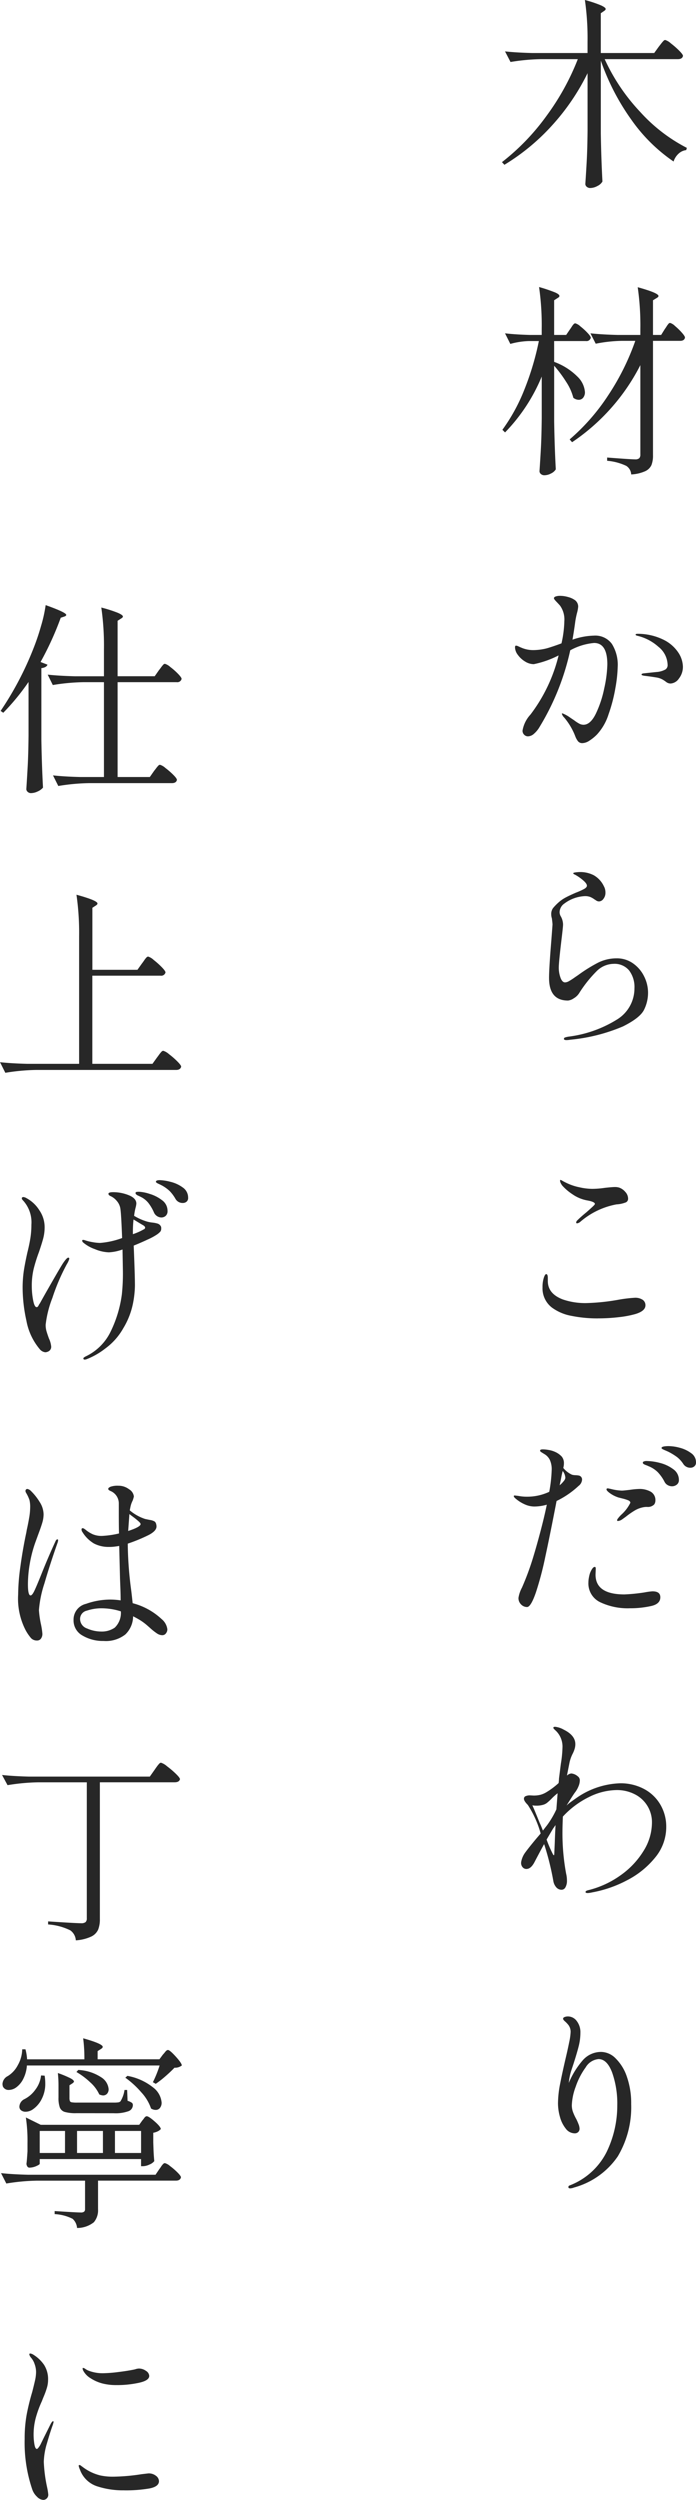
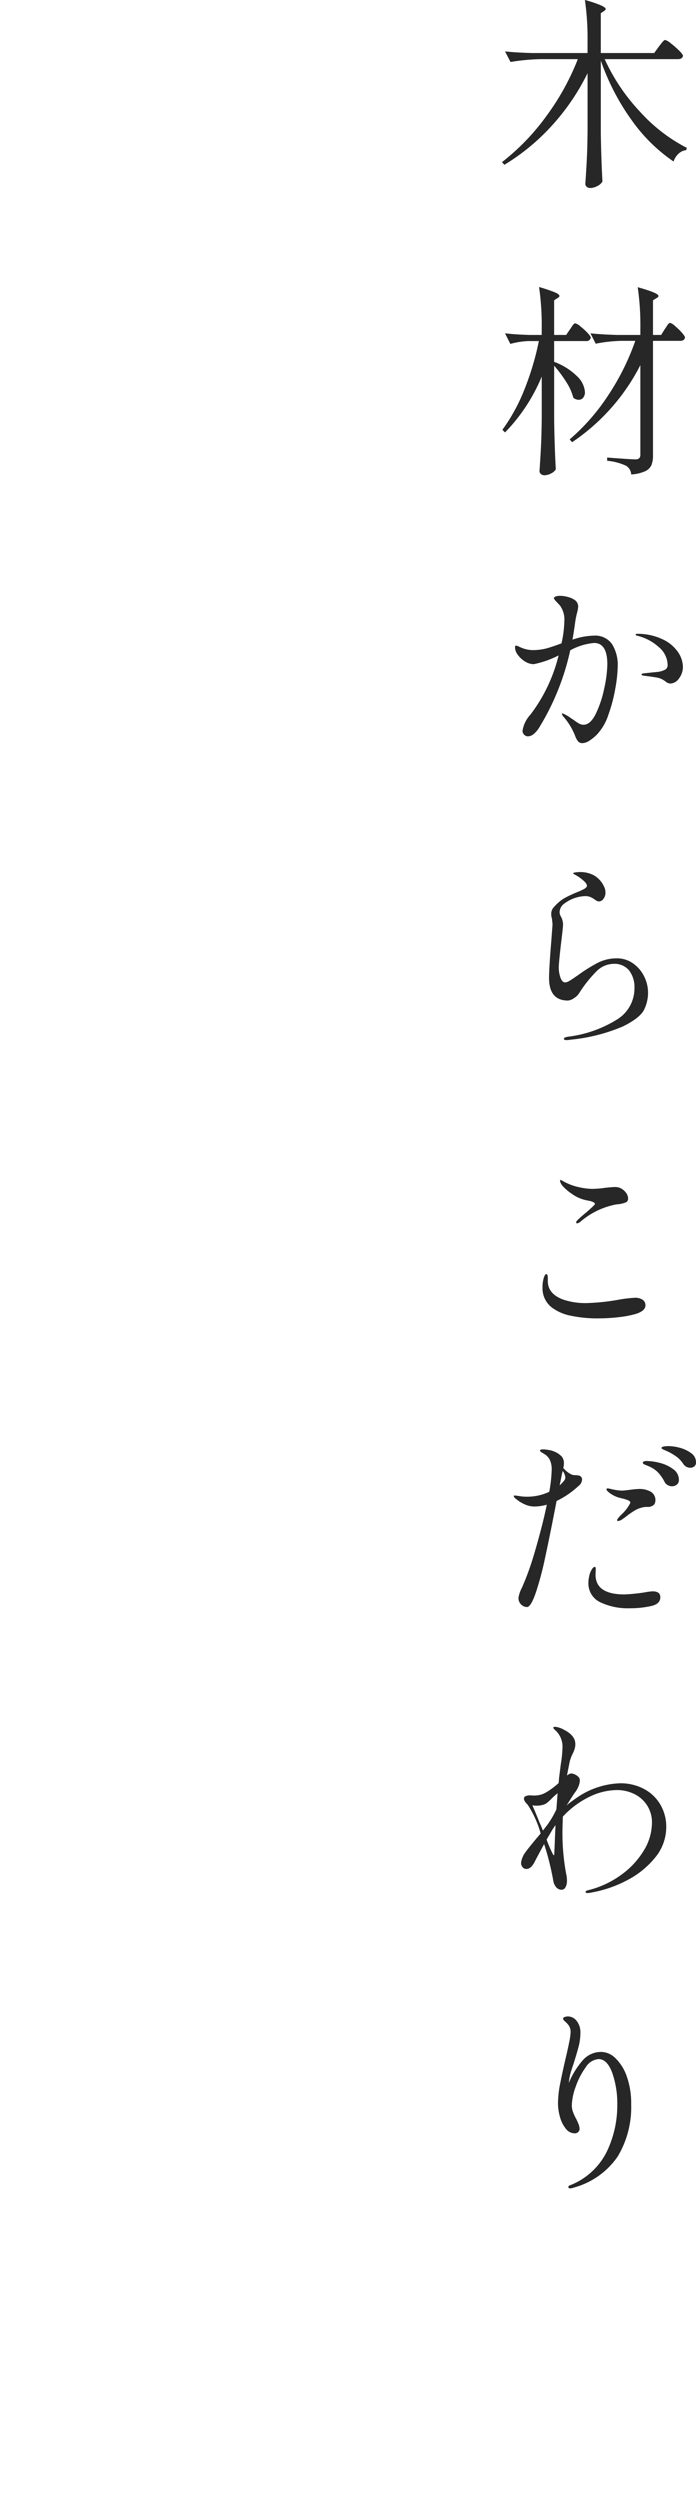
<svg xmlns="http://www.w3.org/2000/svg" width="109.272" height="392.232" viewBox="0 0 109.272 392.232">
  <defs>
    <style>.a{fill:#272727;}</style>
  </defs>
  <g transform="translate(-1103.664 -2882.96)">
    <path class="a" d="M26.112-19.744q.128-.16.352-.448a4.861,4.861,0,0,1,.368-.432.4.4,0,0,1,.272-.144,2.389,2.389,0,0,1,.88.528,13.168,13.168,0,0,1,1.3,1.136q.608.608.608.832-.1.512-.8.512H17.6a30.553,30.553,0,0,0,5.584,8.288A25.679,25.679,0,0,0,30.5-3.84l-.1.352a2.081,2.081,0,0,0-1.184.544,2.809,2.809,0,0,0-.8,1.248,26.031,26.031,0,0,1-6.608-6.528,36.27,36.27,0,0,1-4.816-9.312V-6.08q.064,3.968.256,7.52a1.778,1.778,0,0,1-.784.7,2.39,2.39,0,0,1-1.136.32.807.807,0,0,1-.544-.192.576.576,0,0,1-.224-.448q.128-1.888.224-3.664T14.912-6.5v-9.056a35.075,35.075,0,0,1-5.488,8.1A33.53,33.53,0,0,1,1.856-1.184L1.472-1.6A35.345,35.345,0,0,0,8.48-8.88a38.624,38.624,0,0,0,4.9-8.88H7.616a32.425,32.425,0,0,0-4.8.448l-.864-1.664q1.76.192,4.256.256h8.7v-1.76a41.863,41.863,0,0,0-.416-6.56,18.929,18.929,0,0,1,2.544.848q.72.336.72.56,0,.16-.256.32l-.512.352v6.24h8.384ZM12.16,24.616q.1-.128.272-.4a2.534,2.534,0,0,1,.3-.4.369.369,0,0,1,.256-.128,2,2,0,0,1,.8.48,10.294,10.294,0,0,1,1.12,1.024q.512.544.512.768a.686.686,0,0,1-.768.512H9.664v3.264a10,10,0,0,1,3.664,2.32A3.762,3.762,0,0,1,14.5,34.472a1.355,1.355,0,0,1-.272.88.88.88,0,0,1-.72.336,1.362,1.362,0,0,1-.832-.32,8.313,8.313,0,0,0-1.136-2.512,19.468,19.468,0,0,0-1.872-2.512V39.08q.064,3.968.256,7.52a1.717,1.717,0,0,1-.736.64,2.252,2.252,0,0,1-1.056.288.807.807,0,0,1-.544-.192.576.576,0,0,1-.224-.448q.128-1.888.224-3.664t.128-4.656V32.04a27.7,27.7,0,0,1-5.76,8.768l-.416-.416A28.288,28.288,0,0,0,5.008,34.04a43.668,43.668,0,0,0,2.256-7.568h-1.6a12.16,12.16,0,0,0-2.88.448l-.832-1.664q1.6.192,3.9.256H7.712v-.96a41.863,41.863,0,0,0-.416-6.56,24.647,24.647,0,0,1,2.512.848q.688.3.688.56,0,.16-.288.32l-.544.352v5.44h1.888ZM23.2,30.248a31.958,31.958,0,0,1-4.576,6.72,32.125,32.125,0,0,1-6.144,5.376L12.1,41.9a32.507,32.507,0,0,0,6.08-6.96,38.252,38.252,0,0,0,4.224-8.5H20.224a22.856,22.856,0,0,0-4.032.448l-.832-1.632q1.76.192,4.256.256H23.2v-.928a41.863,41.863,0,0,0-.416-6.56q3.264.9,3.264,1.376,0,.16-.288.32l-.576.352v5.44h1.28l.576-.928q.1-.128.272-.4a3.556,3.556,0,0,1,.3-.416.355.355,0,0,1,.256-.144,1.84,1.84,0,0,1,.768.48,9.874,9.874,0,0,1,1.072,1.04q.5.56.5.784-.1.512-.768.512H25.184V44.392a4.066,4.066,0,0,1-.24,1.536,1.982,1.982,0,0,1-.976.96,6.1,6.1,0,0,1-2.208.512,1.692,1.692,0,0,0-.768-1.344,8.715,8.715,0,0,0-3.008-.8v-.512q3.712.288,4.384.288a.929.929,0,0,0,.656-.176.818.818,0,0,0,.176-.592Zm-7.3,42.44a3.225,3.225,0,0,1,2.832,1.3,6.175,6.175,0,0,1,.912,3.6,21.348,21.348,0,0,1-.352,3.264,24.744,24.744,0,0,1-1.088,4.192,8.38,8.38,0,0,1-1.824,3.168,6.877,6.877,0,0,1-1.184.96,2.1,2.1,0,0,1-1.088.384.843.843,0,0,1-.72-.32,3.033,3.033,0,0,1-.4-.736q-.16-.416-.224-.544a10.229,10.229,0,0,0-1.536-2.432,1.269,1.269,0,0,1-.352-.576q0-.064.1-.064a5.5,5.5,0,0,1,1.248.7l.576.384a5.885,5.885,0,0,0,.832.544,1.42,1.42,0,0,0,.64.16q1.088,0,1.936-1.728a17.058,17.058,0,0,0,1.328-4.016,18.978,18.978,0,0,0,.48-3.728q0-3.36-2.08-3.36a9.523,9.523,0,0,0-3.744,1.152,39.078,39.078,0,0,1-4.8,12,4.2,4.2,0,0,1-.9,1.1,1.472,1.472,0,0,1-.928.4.831.831,0,0,1-.608-.256A.868.868,0,0,1,4.7,87.6a4.887,4.887,0,0,1,1.248-2.528,25.156,25.156,0,0,0,4.416-9.28,15.085,15.085,0,0,1-3.9,1.376,2.616,2.616,0,0,1-1.36-.416,3.8,3.8,0,0,1-1.136-1.04,2.04,2.04,0,0,1-.448-1.168q0-.288.16-.288a1.091,1.091,0,0,1,.4.128q.272.128.432.192a4.666,4.666,0,0,0,1.856.384,8.85,8.85,0,0,0,2.112-.272q.864-.24,2.336-.784a17.1,17.1,0,0,0,.448-3.488,3.718,3.718,0,0,0-.672-2.432q-.224-.256-.592-.64t-.368-.512q0-.192.272-.288a2.1,2.1,0,0,1,.688-.1,4.66,4.66,0,0,1,1.28.192,3.253,3.253,0,0,1,1.056.48,1.272,1.272,0,0,1,.512,1.024,5.381,5.381,0,0,1-.192,1.024q-.16.64-.256,1.248-.224,1.664-.448,2.912A10.842,10.842,0,0,1,15.9,72.688Zm6.944-.288a9.166,9.166,0,0,1,4.048.96,5.894,5.894,0,0,1,2.288,2.016,4.164,4.164,0,0,1,.7,2.144,2.962,2.962,0,0,1-.624,1.9,1.714,1.714,0,0,1-1.3.784,1.147,1.147,0,0,1-.7-.24,4.468,4.468,0,0,0-.384-.272,2.9,2.9,0,0,0-1.216-.448q-.768-.128-1.824-.256-.448-.064-.448-.192,0-.16.384-.192,2.08-.224,2.176-.224a3.476,3.476,0,0,0,1.2-.384.819.819,0,0,0,.336-.736,3.736,3.736,0,0,0-1.44-2.816,7.562,7.562,0,0,0-3.3-1.728q-.288-.064-.288-.192T22.848,72.4ZM11.616,136.152q-.416,0-.416-.192a.229.229,0,0,1,.176-.224,3.477,3.477,0,0,1,.528-.128,18.8,18.8,0,0,0,7.728-2.752,5.718,5.718,0,0,0,2.64-4.832,4.286,4.286,0,0,0-.848-2.816,2.96,2.96,0,0,0-2.416-1.024,3.848,3.848,0,0,0-2.672,1.152,19.664,19.664,0,0,0-2.768,3.488,2.525,2.525,0,0,1-.848.784,1.909,1.909,0,0,1-.88.336q-2.976,0-2.976-3.552,0-1.5.352-5.792.192-2.5.192-2.592,0-.192-.1-.96a2.015,2.015,0,0,1-.1-.64,1.54,1.54,0,0,1,.288-.976,8.156,8.156,0,0,1,.928-.944,5.721,5.721,0,0,1,1.088-.736q.608-.32,1.568-.736a10.572,10.572,0,0,0,1.312-.592q.416-.24.416-.5,0-.32-.544-.8a7.166,7.166,0,0,0-1.152-.832,2,2,0,0,0-.272-.144q-.176-.08-.176-.176t.4-.144a5.586,5.586,0,0,1,.624-.048,4.646,4.646,0,0,1,2.192.5,3.891,3.891,0,0,1,1.584,1.712,2.027,2.027,0,0,1,.256,1.024,1.513,1.513,0,0,1-.32.976.884.884,0,0,1-.672.4.8.8,0,0,1-.464-.144,3.064,3.064,0,0,0-.272-.176,3.146,3.146,0,0,0-.672-.384,2.272,2.272,0,0,0-.832-.128,5.766,5.766,0,0,0-3.2,1.152,1.651,1.651,0,0,0-.576.64,1.7,1.7,0,0,0-.192.768,1.383,1.383,0,0,0,.224.672,2.725,2.725,0,0,1,.32,1.216q0,.352-.224,2.208-.448,3.744-.448,4.544a4.581,4.581,0,0,0,.272,1.6q.272.736.72.736a1.334,1.334,0,0,0,.624-.208q.368-.208.784-.5t.608-.416a23.823,23.823,0,0,1,3.12-1.952,6.469,6.469,0,0,1,2.96-.7,4.355,4.355,0,0,1,2.56.784,5.368,5.368,0,0,1,1.744,2.032,5.727,5.727,0,0,1,.624,2.592,5.991,5.991,0,0,1-.624,2.656q-.624,1.28-3.328,2.624a27.665,27.665,0,0,1-8.24,2.08A3.918,3.918,0,0,1,11.616,136.152ZM13.28,164.9q-.16,0-.16-.128a.533.533,0,0,1,.192-.352q.544-.544,1.408-1.248.512-.448.928-.832t.416-.48q0-.352-1.312-.576a5.9,5.9,0,0,1-2.208-.944,8.091,8.091,0,0,1-1.6-1.36,2.16,2.16,0,0,1-.24-.384.892.892,0,0,1-.112-.384q0-.128.064-.128l.128.032q.1.064.3.176t.592.3a8.41,8.41,0,0,0,1.92.64,9.565,9.565,0,0,0,2.048.256,14.213,14.213,0,0,0,1.984-.16q1.152-.128,1.6-.128a2.127,2.127,0,0,1,.672.1,2.23,2.23,0,0,1,.928.656,1.572,1.572,0,0,1,.448,1.072.623.623,0,0,1-.336.576,4.653,4.653,0,0,1-1.488.32,12.031,12.031,0,0,0-5.7,2.752A1,1,0,0,1,13.28,164.9Zm3.264,14.912a20.333,20.333,0,0,1-4.176-.4,7.4,7.4,0,0,1-3.056-1.3,3.8,3.8,0,0,1-1.472-3.168,4.737,4.737,0,0,1,.192-1.472q.192-.608.384-.608.256,0,.256.608v.48q0,1.984,2.336,2.88a10.815,10.815,0,0,0,3.776.576,33.092,33.092,0,0,0,5.088-.544,21.626,21.626,0,0,1,2.432-.288,2.1,2.1,0,0,1,1.264.32,1.02,1.02,0,0,1,.432.864q0,.9-1.6,1.376a15.772,15.772,0,0,1-2.544.48A27.527,27.527,0,0,1,16.544,179.808Zm11.168,20.04a6.884,6.884,0,0,1,1.664.256,5.134,5.134,0,0,1,1.776.832,1.728,1.728,0,0,1,.784,1.44.773.773,0,0,1-.272.656.913.913,0,0,1-.56.208,1.292,1.292,0,0,1-1.152-.576,4.534,4.534,0,0,0-.96-1.072,9.465,9.465,0,0,0-1.44-.88q-.288-.128-.512-.224t-.368-.176q-.144-.08-.144-.176Q26.528,199.848,27.712,199.848Zm-15.264,4.48a2.171,2.171,0,0,0,.56.08,3.34,3.34,0,0,1,.576.064.632.632,0,0,1,.464.656,1.328,1.328,0,0,1-.544.96,13.894,13.894,0,0,1-3.456,2.368q-1.024,5.312-1.776,8.784a50.72,50.72,0,0,1-1.456,5.52q-.8,2.336-1.408,2.336a1.309,1.309,0,0,1-.928-.4,1.378,1.378,0,0,1-.416-1.04,4.99,4.99,0,0,1,.544-1.6,42.429,42.429,0,0,0,1.664-4.448q.576-1.856,1.216-4.272t1.024-4.3a7.086,7.086,0,0,1-1.984.288,3.669,3.669,0,0,1-1.472-.336,5.675,5.675,0,0,1-1.408-.88q-.32-.256-.32-.416,0-.1.16-.1l.544.064a6.842,6.842,0,0,0,1.344.128,8.163,8.163,0,0,0,3.52-.768,22.023,22.023,0,0,0,.384-3.456,3.459,3.459,0,0,0-.288-1.536,2.143,2.143,0,0,0-.816-.9q-.528-.32-.56-.352a.27.27,0,0,1-.16-.224q0-.192.448-.192a5.472,5.472,0,0,1,.928.1,3.909,3.909,0,0,1,.96.288,3.18,3.18,0,0,1,1.072.752,1.613,1.613,0,0,1,.336,1.072,2.665,2.665,0,0,1-.1.7A3.722,3.722,0,0,0,12.448,204.328Zm11.744-2.144a8.506,8.506,0,0,1,2.08.3,5.848,5.848,0,0,1,2.08.976,2.041,2.041,0,0,1,.9,1.7.87.87,0,0,1-.336.736,1.21,1.21,0,0,1-.752.256,1.409,1.409,0,0,1-.656-.176,1.226,1.226,0,0,1-.528-.56,6.505,6.505,0,0,0-1.04-1.472,4.376,4.376,0,0,0-1.488-.96q-.128-.064-.384-.16a1.7,1.7,0,0,1-.368-.176.245.245,0,0,1-.112-.208q0-.128.176-.192A1.272,1.272,0,0,1,24.192,202.184Zm-13.664,3.808a4.244,4.244,0,0,0,.656-.672.971.971,0,0,0,.24-.48,1.887,1.887,0,0,0-.416-1.088q-.032.1-.16.672Q10.656,205.448,10.528,205.992Zm9.248,1.92a4.739,4.739,0,0,1-1.3-.64q-.592-.416-.592-.64,0-.16.224-.16l.48.1a7.948,7.948,0,0,0,1.7.256q.288,0,1.312-.128a11.936,11.936,0,0,1,1.344-.128,3.552,3.552,0,0,1,1.92.448,1.517,1.517,0,0,1,.7,1.376,1.078,1.078,0,0,1-.192.608,1.392,1.392,0,0,1-1.12.384,2.651,2.651,0,0,0-.48.032,4.142,4.142,0,0,0-1.424.512,12.536,12.536,0,0,0-1.424.992q-.576.416-.672.48a1.29,1.29,0,0,1-.576.192q-.128,0-.128-.1a.483.483,0,0,1,.128-.288,4.709,4.709,0,0,1,.608-.672,6.174,6.174,0,0,0,1.344-1.792q0-.256-.352-.4a5.9,5.9,0,0,0-.8-.256Zm5.344,14.72q1.216,0,1.216.928,0,1.056-1.44,1.376a14.886,14.886,0,0,1-3.328.352,10.075,10.075,0,0,1-4.7-.96,3.254,3.254,0,0,1-1.824-3.1,4.087,4.087,0,0,1,.08-.768,5.248,5.248,0,0,1,.144-.608,3.293,3.293,0,0,1,.368-.752q.208-.3.4-.3.16,0,.16.224v.128l-.032.864q0,3.1,4.544,3.1a27.67,27.67,0,0,0,3.168-.32A10.011,10.011,0,0,1,25.12,222.632ZM20,252.752a7.812,7.812,0,0,1,3.792.9,6.471,6.471,0,0,1,2.56,2.464,6.81,6.81,0,0,1,.912,3.488,7.477,7.477,0,0,1-1.728,4.784,13.753,13.753,0,0,1-4.4,3.568,19,19,0,0,1-5.52,1.92,4.045,4.045,0,0,1-.672.1q-.352,0-.352-.16,0-.192.416-.288a14.778,14.778,0,0,0,5.1-2.352,12.983,12.983,0,0,0,3.6-3.824,8.417,8.417,0,0,0,1.312-4.384,4.889,4.889,0,0,0-2.736-4.512,6.109,6.109,0,0,0-2.8-.64,9.973,9.973,0,0,0-4.336,1.088,13.875,13.875,0,0,0-4.112,3.072q-.064,1.536-.064,2.3a34.532,34.532,0,0,0,.576,6.656,4.6,4.6,0,0,1,.128,1.056,2.057,2.057,0,0,1-.24,1.088.694.694,0,0,1-.592.384,1.114,1.114,0,0,1-.832-.368,2.013,2.013,0,0,1-.48-1.04,43.477,43.477,0,0,0-1.44-5.76q-.48.864-1.472,2.752-.576,1.152-1.312,1.152a.759.759,0,0,1-.592-.272,1,1,0,0,1-.24-.688,1.751,1.751,0,0,1,.064-.384,3.528,3.528,0,0,1,.64-1.312q.512-.7,1.632-2.048l.736-.864a16.2,16.2,0,0,0-2.016-4.48q-.608-.608-.608-.96a.425.425,0,0,1,.3-.432,1.707,1.707,0,0,1,.592-.112l.608.032A4.348,4.348,0,0,0,7.5,254.56a3.6,3.6,0,0,0,.88-.368,11.889,11.889,0,0,0,1.984-1.472,6.761,6.761,0,0,0,.064-.736l.288-2.272a18.08,18.08,0,0,0,.256-2.528,3.46,3.46,0,0,0-.928-2.56q-.1-.1-.3-.288t-.208-.288q0-.16.288-.16a3.439,3.439,0,0,1,1.344.448q1.824.9,1.824,2.272a2.569,2.569,0,0,1-.112.752,4.4,4.4,0,0,1-.272.688,5.838,5.838,0,0,0-.512,1.376q-.384,1.92-.416,2.112l.128-.1a1.04,1.04,0,0,1,.576-.224,1.856,1.856,0,0,1,.992.448.766.766,0,0,1,.32.672,2.437,2.437,0,0,1-.208.9,3.953,3.953,0,0,1-.528.928q-.256.32-1.344,2.08l.352-.32q.416-.32,1.248-.9A12.662,12.662,0,0,1,20,252.752ZM6.24,256.208q.16.288,1.152,2.752.192.384.512,1.216-.064.064.64-.832a14.242,14.242,0,0,0,1.472-2.5l.192-2.528a8.561,8.561,0,0,0-.928.832,8.388,8.388,0,0,1-.752.688,1.791,1.791,0,0,1-.624.3,3.6,3.6,0,0,1-.992.128A3.421,3.421,0,0,1,6.24,256.208Zm3.52,5.92q.064-1.856.128-2.816-.416.576-.448.64l-.96,1.632a20.2,20.2,0,0,0,.992,2.3q.1.16.16.16T9.7,263.5ZM17.088,294.9a3.27,3.27,0,0,1,2.24,1.024,7.282,7.282,0,0,1,1.76,2.88,12.566,12.566,0,0,1,.672,4.288,15.081,15.081,0,0,1-2.1,8.192,12.239,12.239,0,0,1-6.9,4.9,1.773,1.773,0,0,1-.576.128q-.288,0-.288-.224a.27.27,0,0,1,.16-.224,10.823,10.823,0,0,0,5.84-5.248,16.682,16.682,0,0,0,1.68-7.328,14.632,14.632,0,0,0-.8-5.136q-.8-2.128-2.144-2.128a2.62,2.62,0,0,0-2.016,1.3,11.34,11.34,0,0,0-1.568,3.04,9.179,9.179,0,0,0-.608,2.9,3.087,3.087,0,0,0,.176,1.04,7.893,7.893,0,0,0,.528,1.136q.192.384.352.8a2.033,2.033,0,0,1,.16.7.715.715,0,0,1-.208.528.757.757,0,0,1-.56.208,1.779,1.779,0,0,1-1.408-.752,5.039,5.039,0,0,1-.912-1.856,7.9,7.9,0,0,1-.3-2.1,16.3,16.3,0,0,1,.336-3.072q.336-1.728.912-4.192.288-1.216.512-2.336a9.409,9.409,0,0,0,.224-1.6,1.758,1.758,0,0,0-.48-1.248,4.1,4.1,0,0,0-.432-.432q-.272-.24-.272-.4t.224-.256a1.379,1.379,0,0,1,.544-.1,1.716,1.716,0,0,1,1.376.72,2.853,2.853,0,0,1,.576,1.84,8.626,8.626,0,0,1-.272,2.128q-.272,1.072-.816,2.768l-.32.96a8.9,8.9,0,0,0-.416,2.016,13.109,13.109,0,0,1,2.192-3.552A3.819,3.819,0,0,1,17.088,294.9Z" transform="translate(1181 2910)" />
-     <path class="a" d="M6.144-15.04a35.64,35.64,0,0,1-3.968,4.832L1.76-10.5a49.928,49.928,0,0,0,5.152-9.792,36.056,36.056,0,0,0,1.184-3.5A22.159,22.159,0,0,0,8.832-27.1q3.232,1.152,3.232,1.536,0,.16-.288.256l-.576.192a48.257,48.257,0,0,1-3.168,6.944l1.088.416q-.16.448-.96.544V-5.984q.064,3.968.256,7.52a2.338,2.338,0,0,1-.816.592A2.513,2.513,0,0,1,6.5,2.4a.725.725,0,0,1-.48-.192.576.576,0,0,1-.224-.448Q5.92-.128,6.016-1.9T6.144-6.56ZM26.624-16.9q.16-.192.32-.416a4.374,4.374,0,0,1,.32-.4.431.431,0,0,1,.288-.176,2.246,2.246,0,0,1,.848.5,10.654,10.654,0,0,1,1.216,1.072q.56.576.56.8a.686.686,0,0,1-.768.512h-9.28V-.128h5.056l.672-.96q.128-.16.336-.432a4.25,4.25,0,0,1,.336-.4.369.369,0,0,1,.256-.128,2.246,2.246,0,0,1,.848.5A11.829,11.829,0,0,1,28.864-.48q.576.576.576.8-.1.512-.8.512H15.616a32.425,32.425,0,0,0-4.8.448L9.984-.384q1.76.192,4.256.256h3.744v-14.88H14.752a32.425,32.425,0,0,0-4.8.448l-.8-1.632q1.76.192,4.256.256h4.576V-20.16a41.863,41.863,0,0,0-.416-6.56,20.5,20.5,0,0,1,2.64.848q.752.336.752.56,0,.16-.288.32l-.544.352v8.7h5.824ZM23.968,29.1q.128-.16.336-.464a3.28,3.28,0,0,1,.352-.448.4.4,0,0,1,.272-.144,2.3,2.3,0,0,1,.864.528A12.8,12.8,0,0,1,27.056,29.7q.592.608.592.832a.686.686,0,0,1-.768.512H16.16V44.872H25.6l.736-1.024q.1-.128.32-.432a4.138,4.138,0,0,1,.368-.448.4.4,0,0,1,.272-.144,2.482,2.482,0,0,1,.9.528A12.227,12.227,0,0,1,29.5,44.488q.608.608.608.832-.128.512-.8.512H7.3a32.425,32.425,0,0,0-4.8.448l-.832-1.664q1.76.192,4.256.256h8.16V24.9a41.863,41.863,0,0,0-.416-6.56q3.3.9,3.3,1.376,0,.16-.256.32l-.544.352V30.12h7.072ZM26.752,63.12a7.69,7.69,0,0,1,1.648.256,5.422,5.422,0,0,1,1.936.88,1.911,1.911,0,0,1,.864,1.616.749.749,0,0,1-.256.64.891.891,0,0,1-.544.192,1.285,1.285,0,0,1-1.184-.64,5.99,5.99,0,0,0-.9-1.216,5.725,5.725,0,0,0-1.248-.9q-.192-.1-.56-.272t-.368-.3Q26.144,63.12,26.752,63.12ZM23.52,64.944a6.411,6.411,0,0,1,1.6.32,6,6,0,0,1,1.968.992,2.052,2.052,0,0,1,.88,1.7.974.974,0,0,1-.288.768,1.022,1.022,0,0,1-.7.256,1.272,1.272,0,0,1-.624-.192,1.3,1.3,0,0,1-.528-.608A6.868,6.868,0,0,0,24.96,66.7a3.557,3.557,0,0,0-1.28-.992q-.128-.064-.336-.16a1.07,1.07,0,0,1-.3-.192.277.277,0,0,1-.1-.192.174.174,0,0,1,.144-.192A2.152,2.152,0,0,1,23.52,64.944Zm1.216,4.672a5.092,5.092,0,0,0,.832.16,4.415,4.415,0,0,1,.832.16.87.87,0,0,1,.448.32.571.571,0,0,1,.128.416.82.82,0,0,1-.128.512,3.08,3.08,0,0,1-.512.448,9.285,9.285,0,0,1-1.44.784q-1.056.5-2.24.976l.064,1.632q.128,3.264.128,4.672a15.475,15.475,0,0,1-.352,2.992,12.091,12.091,0,0,1-1.472,3.664,10.009,10.009,0,0,1-2.848,3.2,11.623,11.623,0,0,1-2.912,1.664,1.016,1.016,0,0,1-.288.064q-.224,0-.224-.192,0-.128.384-.32a8.269,8.269,0,0,0,3.9-3.888,18.925,18.925,0,0,0,1.76-5.84,31.347,31.347,0,0,0,.16-3.808L20.9,74a7.223,7.223,0,0,1-2.144.448,6.159,6.159,0,0,1-2.192-.5,5.813,5.813,0,0,1-1.84-1.04.442.442,0,0,1-.16-.288q0-.128.16-.128a1.016,1.016,0,0,1,.288.064,7.45,7.45,0,0,0,1.168.288,7.086,7.086,0,0,0,1.2.128,12.809,12.809,0,0,0,3.456-.768Q20.7,68.56,20.576,67.7A2.379,2.379,0,0,0,20,66.384a2.745,2.745,0,0,0-.928-.736q-.384-.16-.384-.384,0-.256.736-.256a6.5,6.5,0,0,1,2.464.48q1.184.48,1.184,1.312a3.631,3.631,0,0,1-.128.672,9.652,9.652,0,0,0-.224,1.248A8.732,8.732,0,0,0,24.736,69.616ZM12.384,75.28q.16,0,.16.192a3.386,3.386,0,0,1-.384.832,31.89,31.89,0,0,0-2.272,5.3,16.673,16.673,0,0,0-1.056,4.208,3.6,3.6,0,0,0,.128.992q.128.448.384,1.152A3.875,3.875,0,0,1,9.7,89.2a.793.793,0,0,1-.32.72,1.125,1.125,0,0,1-.608.208,1.325,1.325,0,0,1-.864-.48,9.63,9.63,0,0,1-2.1-4.48,24.384,24.384,0,0,1-.592-5.024,18.679,18.679,0,0,1,.176-2.72q.176-1.184.56-2.912.32-1.28.48-2.288a13.357,13.357,0,0,0,.16-2.1,5.085,5.085,0,0,0-1.248-3.744q-.256-.256-.256-.384,0-.224.256-.224a1.278,1.278,0,0,1,.512.192A5.419,5.419,0,0,1,7.84,67.84a4.684,4.684,0,0,1,.832,2.608,6.987,6.987,0,0,1-.208,1.76q-.208.8-.688,2.208a24.405,24.405,0,0,0-.832,2.656,11.411,11.411,0,0,0-.288,2.688,11.817,11.817,0,0,0,.208,2.192q.208,1.1.56,1.1.16,0,.3-.272a1.745,1.745,0,0,1,.208-.336q.576-1.056,2-3.536t1.68-2.832Q12.16,75.28,12.384,75.28Zm11.872-4.448a.288.288,0,0,0,.192-.256q0-.192-.32-.384-.192-.1-1.5-.9a17.738,17.738,0,0,0-.1,1.888V71.6A9.464,9.464,0,0,0,24.256,70.832Zm2.784,61.16a2.468,2.468,0,0,1,.9,1.6,1.017,1.017,0,0,1-.224.64.7.7,0,0,1-.576.288,1.546,1.546,0,0,1-.864-.3,8.6,8.6,0,0,1-.9-.7q-.448-.4-.672-.592a8.676,8.676,0,0,0-1.312-.928q-.448-.256-.832-.448a3.965,3.965,0,0,1-1.216,2.848,4.939,4.939,0,0,1-3.424,1.024,6.265,6.265,0,0,1-3.3-.848,2.7,2.7,0,0,1-1.408-2.448,2.529,2.529,0,0,1,1.952-2.528,11.407,11.407,0,0,1,3.712-.672,10.572,10.572,0,0,1,1.728.128q0-.832-.032-1.7t-.064-1.664l-.128-5.184q-.288.064-.864.128a5.517,5.517,0,0,1-.7.032,4.953,4.953,0,0,1-2.384-.528,5.271,5.271,0,0,1-1.808-1.776.731.731,0,0,1-.16-.416q0-.224.192-.224a.66.66,0,0,1,.3.144,2.314,2.314,0,0,1,.272.208,4.963,4.963,0,0,0,1.008.608,3.528,3.528,0,0,0,1.456.256,14.591,14.591,0,0,0,2.656-.384q-.032-1.088-.032-3.04V113.88a2.112,2.112,0,0,0-1.376-2.016q-.288-.16-.288-.288,0-.192.368-.352a3.373,3.373,0,0,1,1.232-.16,2.745,2.745,0,0,1,1.68.56,1.51,1.51,0,0,1,.752,1.136,5.064,5.064,0,0,1-.192.64,3.9,3.9,0,0,0-.32.864q-.128.608-.128.672a7.2,7.2,0,0,0,2.4,1.344q.288.064.784.16a2.04,2.04,0,0,1,.688.224.621.621,0,0,1,.256.384,1.308,1.308,0,0,1,.064.416q0,.7-1.248,1.344a25.519,25.519,0,0,1-3.264,1.344v.192a58.734,58.734,0,0,0,.544,7.168q.064.48.224,1.984A10.531,10.531,0,0,1,27.04,131.992ZM10.688,119.48q.1,0,.1.16a1.523,1.523,0,0,1-.1.416q-1.184,3.36-2.048,6.336a17.808,17.808,0,0,0-.864,4.192,15.51,15.51,0,0,0,.288,2.08A11.475,11.475,0,0,1,8.32,134.3a1.233,1.233,0,0,1-.224.752.716.716,0,0,1-.608.3,1.238,1.238,0,0,1-.96-.384,7.22,7.22,0,0,1-.832-1.216,10.777,10.777,0,0,1-1.184-5.6,32.837,32.837,0,0,1,.336-4.288q.336-2.5.848-4.992.128-.576.16-.832.224-.992.384-1.936a9.9,9.9,0,0,0,.16-1.616,4.578,4.578,0,0,0-.112-1.184,5.954,5.954,0,0,0-.528-1.12.737.737,0,0,1-.1-.288.339.339,0,0,1,.08-.224.258.258,0,0,1,.208-.1,1.026,1.026,0,0,1,.544.288,8.85,8.85,0,0,1,1.392,1.744,3.689,3.689,0,0,1,.624,1.936,4.743,4.743,0,0,1-.208,1.344q-.208.7-.656,1.888L7.2,119.992a20,20,0,0,0-.864,3.344,19.27,19.27,0,0,0-.288,3.184q0,1.76.416,1.76.256,0,.624-.784t1.072-2.544q1.056-2.656,2.208-5.152Q10.5,119.48,10.688,119.48Zm11.1-1.312q1.952-.64,1.952-1.088,0-.16-.432-.528t-.784-.624q-.352-.256-.544-.416Zm-4.224,15.776a3.577,3.577,0,0,0,2.112-.608,3.194,3.194,0,0,0,.96-2.56,10.174,10.174,0,0,0-2.976-.48,7.2,7.2,0,0,0-2.352.368,1.338,1.338,0,0,0-1.072,1.3,1.584,1.584,0,0,0,1.1,1.5A5.534,5.534,0,0,0,17.568,133.944ZM7.648,157.6a32.425,32.425,0,0,0-4.8.448l-.864-1.6q1.76.192,4.256.256H25.184l.768-1.088q.128-.192.352-.5a4.138,4.138,0,0,1,.368-.448.4.4,0,0,1,.272-.144,2.73,2.73,0,0,1,.944.56,13.778,13.778,0,0,1,1.392,1.184q.64.624.64.848-.128.48-.832.48H17.344v21.472a4.327,4.327,0,0,1-.272,1.648,2.237,2.237,0,0,1-1.088,1.088,6.787,6.787,0,0,1-2.416.592,2.086,2.086,0,0,0-.864-1.568,9.269,9.269,0,0,0-3.488-.928v-.48q4.352.288,5.184.288a1.057,1.057,0,0,0,.7-.176.774.774,0,0,0,.192-.592V157.6Zm19.584,42.728a5.4,5.4,0,0,0,.368-.432q.24-.3.432-.3.288,0,1.232,1.04t.944,1.392a1.715,1.715,0,0,1-1.152.352q-.608.64-1.44,1.36a15.46,15.46,0,0,1-1.5,1.168l-.448-.256a18.02,18.02,0,0,0,1.056-2.624H5.888a5.437,5.437,0,0,1-.56,2.08,3.635,3.635,0,0,1-1.1,1.344,2,2,0,0,1-1.184.416.975.975,0,0,1-.928-.544,1.751,1.751,0,0,1-.064-.384,1.47,1.47,0,0,1,.832-1.248,4.353,4.353,0,0,0,1.568-1.7,5.249,5.249,0,0,0,.7-2.5h.512a8.2,8.2,0,0,1,.256,1.568h8.992a24.276,24.276,0,0,0-.192-3.3q3.072.864,3.072,1.344,0,.16-.256.32l-.544.352v1.28h9.7Zm-13.28,2.4a7.182,7.182,0,0,1,3.6,1.152,2.444,2.444,0,0,1,1.168,1.856,1.048,1.048,0,0,1-.24.72.83.83,0,0,1-.656.272,1.689,1.689,0,0,1-.576-.16,5.708,5.708,0,0,0-1.424-1.9,11.512,11.512,0,0,0-2.16-1.616Zm-.288,6.784a6.271,6.271,0,0,1-1.824-.192,1.207,1.207,0,0,1-.784-.7,4.423,4.423,0,0,1-.208-1.568v-1.856a18.73,18.73,0,0,0-.1-1.984,16.422,16.422,0,0,1,1.968.816q.56.3.56.528,0,.1-.256.288l-.448.288v1.952a1.471,1.471,0,0,0,.064.528.372.372,0,0,0,.288.192,4.71,4.71,0,0,0,.832.048h5.856a4.678,4.678,0,0,0,.576-.032.639.639,0,0,0,.384-.16,4.642,4.642,0,0,0,.64-1.792h.416l.064,1.7a2.445,2.445,0,0,1,.688.32.447.447,0,0,1,.144.352,1.026,1.026,0,0,1-.688.96,5.986,5.986,0,0,1-2.32.32Zm-4.992-5.888a7.588,7.588,0,0,1,.1,1.184,5.184,5.184,0,0,1-.592,2.544,4.275,4.275,0,0,1-1.392,1.584,2.036,2.036,0,0,1-1.12.352,1.118,1.118,0,0,1-.672-.208.719.719,0,0,1-.288-.624,1.366,1.366,0,0,1,.8-1.152,4.723,4.723,0,0,0,1.7-1.472,4.455,4.455,0,0,0,.9-2.24Zm12.992.032a9.023,9.023,0,0,1,4.064,1.84,3.324,3.324,0,0,1,1.312,2.352,1.291,1.291,0,0,1-.256.832.819.819,0,0,1-.672.32,1.351,1.351,0,0,1-.736-.224,7.119,7.119,0,0,0-1.536-2.544,14.2,14.2,0,0,0-2.5-2.288ZM24,210.664a3.636,3.636,0,0,0,.3-.384q.208-.288.4-.288.32,0,1.264.832t.944,1.184a1.474,1.474,0,0,1-.48.352,2.473,2.473,0,0,1-.7.224v1.536l.032.928q.032,1.056.128,1.984a1.753,1.753,0,0,1-.736.528,2.5,2.5,0,0,1-1.056.272h-.288v-1.12H7.9v.736q0,.128-.544.368a2.676,2.676,0,0,1-1.088.24.376.376,0,0,1-.32-.192.789.789,0,0,1-.128-.448q.064-.384.16-1.92v-1.312a24.863,24.863,0,0,0-.256-4l2.336,1.152H23.52ZM11.872,212.3H7.9v3.456h3.968Zm5.952,3.456V212.3H13.76v3.456Zm1.888-3.456v3.456h4.1V212.3ZM7.456,220.1a32.425,32.425,0,0,0-4.8.448l-.832-1.632q1.76.192,4.256.256h20l.608-.9a4.609,4.609,0,0,0,.272-.384,2.3,2.3,0,0,1,.3-.384.442.442,0,0,1,.288-.16,2.109,2.109,0,0,1,.816.464,10.562,10.562,0,0,1,1.168,1.008q.544.544.544.768-.128.512-.8.512H17.056v4.48a2.9,2.9,0,0,1-.656,2.048,4.222,4.222,0,0,1-2.64.9,2.148,2.148,0,0,0-.7-1.44,7.046,7.046,0,0,0-2.816-.736v-.48q3.424.224,4.1.224a.811.811,0,0,0,.528-.128.531.531,0,0,0,.144-.416V220.1Zm.992,50.088a1.5,1.5,0,0,1-.976-.5,2.794,2.794,0,0,1-.752-1.168,22.77,22.77,0,0,1-1.184-7.9,20.831,20.831,0,0,1,.32-3.84,35.122,35.122,0,0,1,.864-3.52q.224-.864.416-1.7a6.539,6.539,0,0,0,.192-1.44A3.766,3.766,0,0,0,7.1,248.88a2.928,2.928,0,0,0-.576-1.024,1.141,1.141,0,0,1-.256-.48q0-.16.128-.16a1.094,1.094,0,0,1,.512.192,5.624,5.624,0,0,1,1.68,1.6,4.159,4.159,0,0,1,.624,2.368,4.332,4.332,0,0,1-.192,1.248,12.38,12.38,0,0,1-.448,1.248q-.256.608-.32.8a17.026,17.026,0,0,0-.992,2.72,10.139,10.139,0,0,0-.32,2.528,8.873,8.873,0,0,0,.128,1.552q.128.72.384.72.16,0,.544-.64l.576-1.184,1.088-2.176q.224-.352.32-.352t.1.128l-.1.384q-.416,1.12-.928,2.9a11.091,11.091,0,0,0-.512,2.96,22.929,22.929,0,0,0,.544,4.1,9.568,9.568,0,0,1,.16,1.024.8.8,0,0,1-.256.64A.815.815,0,0,1,8.448,270.192Zm11.584-18.016a8.587,8.587,0,0,1-2.3-.256,6.368,6.368,0,0,1-1.872-.832,3.116,3.116,0,0,1-1.1-1.12.982.982,0,0,1-.128-.384.085.085,0,0,1,.1-.1.791.791,0,0,1,.336.16,2.907,2.907,0,0,0,.464.256,6.073,6.073,0,0,0,2.3.416,21.134,21.134,0,0,0,2.448-.192q1.552-.192,2.576-.416a2.058,2.058,0,0,1,.608-.128,1.878,1.878,0,0,1,1.12.368,1.007,1.007,0,0,1,.512.784q0,.736-1.632,1.088A16.2,16.2,0,0,1,20.032,252.176Zm1.12,16.512a12.954,12.954,0,0,1-4.32-.656,4.268,4.268,0,0,1-2.624-2.608,2.674,2.674,0,0,1-.192-.576.113.113,0,0,1,.128-.128.43.43,0,0,1,.24.112q.144.112.24.176a7.5,7.5,0,0,0,2.784,1.344,9.411,9.411,0,0,0,2.208.192,30.72,30.72,0,0,0,4.256-.384l1.088-.128a1.82,1.82,0,0,1,1.2.384,1.087,1.087,0,0,1,.464.832q0,.864-1.52,1.152A21.974,21.974,0,0,1,21.152,268.688Z" transform="translate(1102 3005)" />
  </g>
</svg>